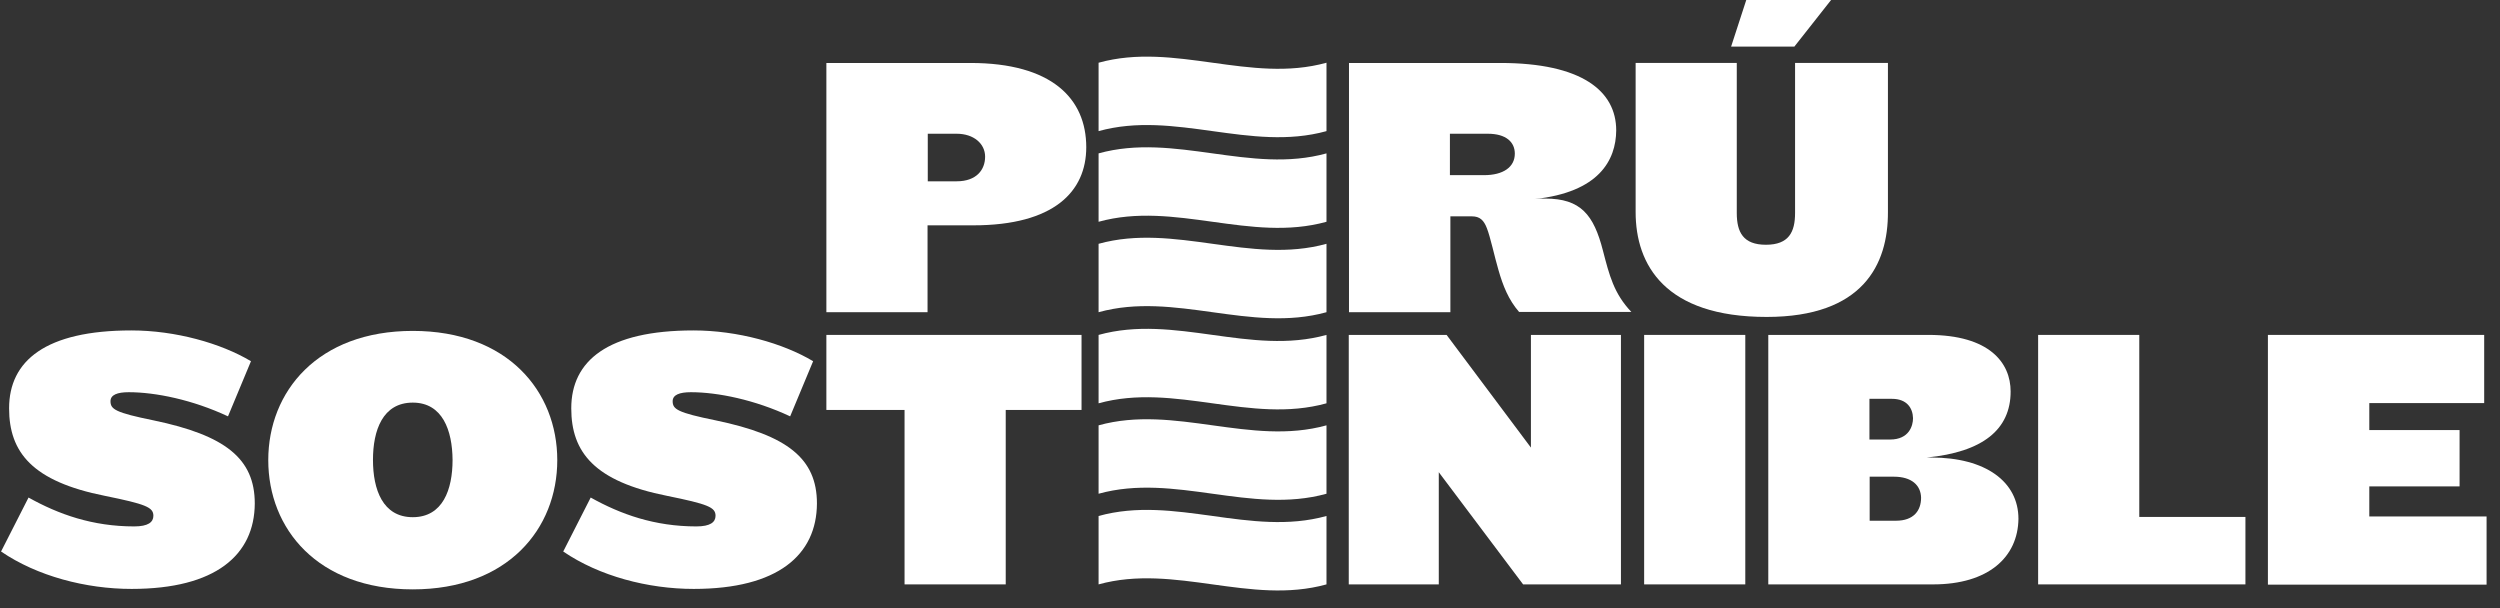
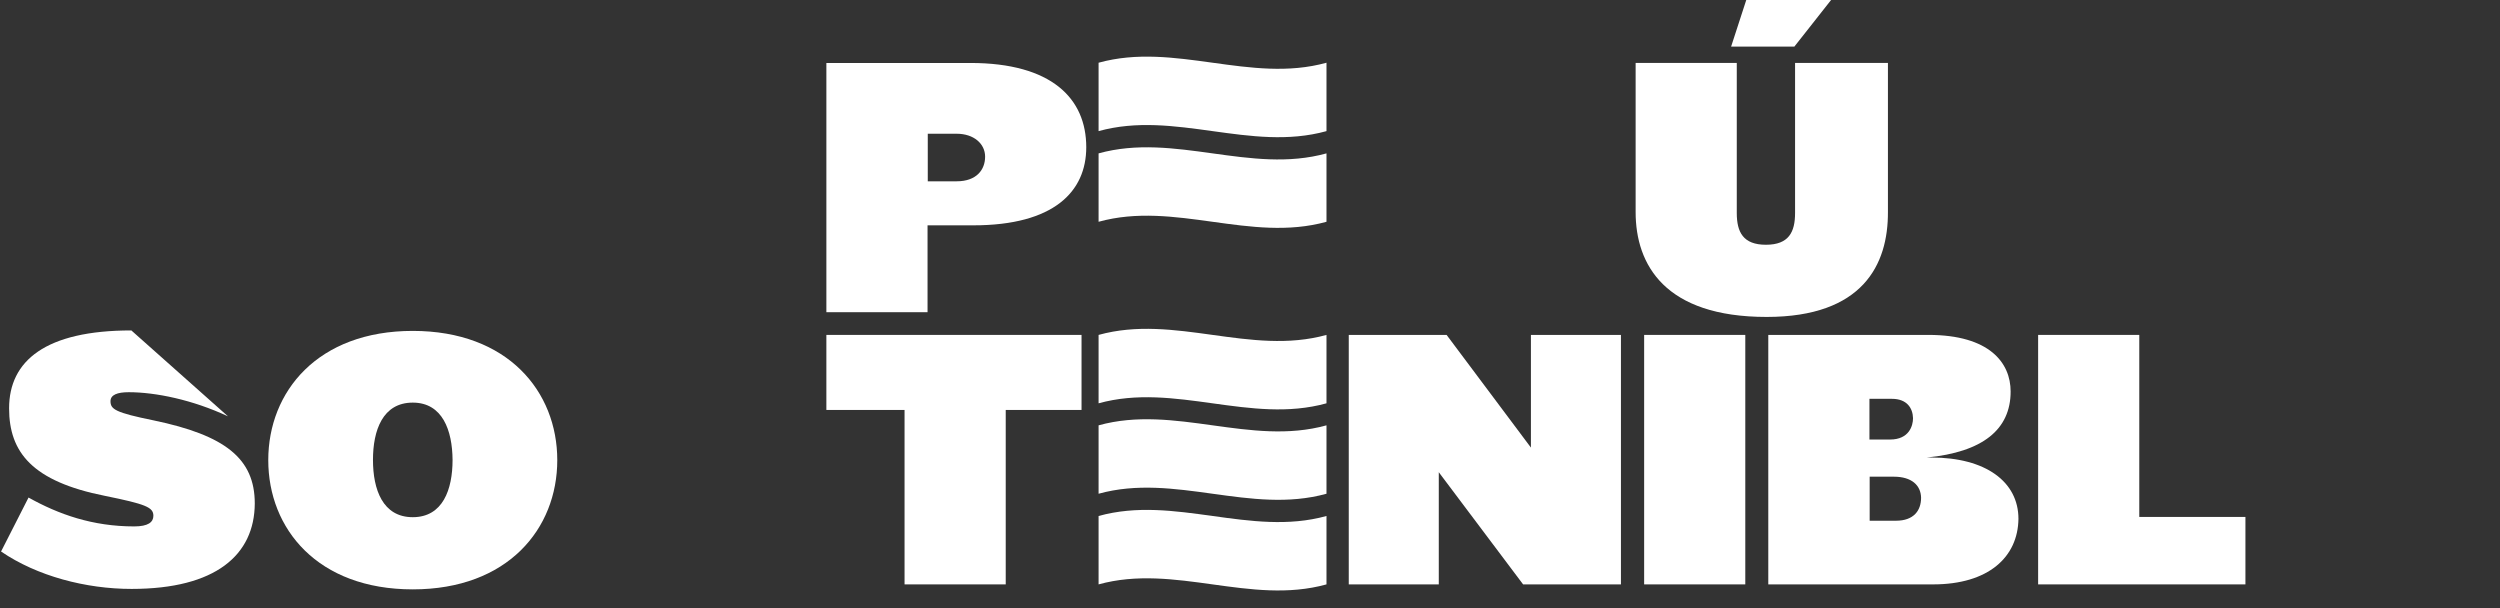
<svg xmlns="http://www.w3.org/2000/svg" width="111" height="27" viewBox="0 0 111 27" fill="none">
  <rect x="0" y="0" width="111" height="27" fill="#333333" stroke="none" />
  <path d="M43.213 10.005H41.183V13.862H36.691V2.796H43.087C46.694 2.796 48.23 4.372 48.23 6.537C48.23 8.502 46.799 10.005 43.213 10.005ZM42.476 5.938H41.193V8.05H42.476C43.36 8.05 43.739 7.535 43.739 6.957C43.739 6.379 43.234 5.938 42.476 5.938Z" fill="white" />
-   <path d="M68.142 8.838C68.31 8.817 68.457 8.817 68.615 8.817C70.182 8.817 70.761 9.532 71.171 11.129C71.455 12.222 71.655 13.032 72.433 13.851H67.448C66.974 13.305 66.732 12.685 66.532 11.991C66.364 11.424 66.175 10.53 66.017 10.131C65.88 9.774 65.701 9.606 65.354 9.606H64.397V13.862H59.895V2.796H66.617C70.224 2.796 71.76 4.036 71.76 5.791C71.749 7.125 70.982 8.534 68.142 8.838ZM66.059 5.938H64.376V7.777H65.891C66.743 7.777 67.258 7.42 67.258 6.821C67.258 6.316 66.88 5.938 66.059 5.938Z" fill="white" />
  <path d="M78.439 14.072C73.926 14.072 72.622 11.76 72.622 9.416V2.795H77.113V9.458C77.113 10.309 77.397 10.867 78.407 10.867C79.427 10.867 79.701 10.299 79.701 9.458V2.795H83.824V9.416C83.834 11.749 82.709 14.072 78.439 14.072ZM79.669 2.07H76.861L77.534 -9.72748e-05H81.3L79.669 2.07Z" fill="white" />
  <path d="M58.896 5.822C55.52 6.757 52.154 4.886 48.777 5.822C48.777 4.95 48.777 3.657 48.777 2.785C52.154 1.849 55.52 3.72 58.896 2.785C58.896 3.657 58.896 4.95 58.896 5.822Z" fill="white" />
-   <path d="M58.896 13.862C55.52 14.797 52.154 12.927 48.777 13.862C48.777 12.99 48.777 11.697 48.777 10.825C52.154 9.89 55.52 11.76 58.896 10.825C58.896 11.697 58.896 12.99 58.896 13.862Z" fill="white" />
  <path d="M58.896 9.847C55.52 10.783 52.154 8.912 48.777 9.847C48.777 8.975 48.777 7.682 48.777 6.81C52.154 5.875 55.52 7.745 58.896 6.81C58.896 7.682 58.896 8.975 58.896 9.847Z" fill="white" />
  <path d="M58.896 17.907C55.52 18.843 52.154 16.972 48.777 17.907C48.777 17.035 48.777 15.742 48.777 14.87C52.154 13.935 55.52 15.805 58.896 14.87C58.896 15.742 58.896 17.035 58.896 17.907Z" fill="white" />
  <path d="M58.896 25.947C55.52 26.882 52.154 25.012 48.777 25.947C48.777 25.075 48.777 23.782 48.777 22.91C52.154 21.974 55.52 23.845 58.896 22.91C58.896 23.782 58.896 25.075 58.896 25.947Z" fill="white" />
  <path d="M58.896 21.922C55.52 22.857 52.154 20.987 48.777 21.922C48.777 21.05 48.777 19.757 48.777 18.885C52.154 17.949 55.52 19.82 58.896 18.885C58.896 19.757 58.896 21.06 58.896 21.922Z" fill="white" />
-   <path d="M5.842 26.148C3.812 26.148 1.646 25.58 0.047 24.487L1.267 22.091C2.603 22.837 4.107 23.373 5.958 23.373C6.579 23.373 6.81 23.184 6.81 22.9C6.81 22.522 6.473 22.385 4.664 22.017C1.435 21.376 0.404 20.084 0.404 18.129C0.404 16.017 2.024 14.671 5.832 14.671C7.788 14.671 9.808 15.239 11.143 16.038L10.123 18.486C8.556 17.751 6.905 17.414 5.716 17.414C5.211 17.414 4.906 17.53 4.906 17.814C4.906 18.171 5.117 18.318 6.821 18.665C9.997 19.327 11.312 20.357 11.312 22.354C11.301 24.634 9.587 26.148 5.842 26.148Z" fill="white" />
+   <path d="M5.842 26.148C3.812 26.148 1.646 25.58 0.047 24.487L1.267 22.091C2.603 22.837 4.107 23.373 5.958 23.373C6.579 23.373 6.81 23.184 6.81 22.9C6.81 22.522 6.473 22.385 4.664 22.017C1.435 21.376 0.404 20.084 0.404 18.129C0.404 16.017 2.024 14.671 5.832 14.671L10.123 18.486C8.556 17.751 6.905 17.414 5.716 17.414C5.211 17.414 4.906 17.53 4.906 17.814C4.906 18.171 5.117 18.318 6.821 18.665C9.997 19.327 11.312 20.357 11.312 22.354C11.301 24.634 9.587 26.148 5.842 26.148Z" fill="white" />
  <path d="M18.327 26.168C14.099 26.168 11.911 23.478 11.911 20.43C11.911 17.382 14.109 14.692 18.327 14.692C22.545 14.692 24.743 17.382 24.743 20.43C24.743 23.478 22.545 26.168 18.327 26.168ZM18.327 17.876C16.991 17.876 16.56 19.106 16.56 20.419C16.56 21.733 16.991 22.963 18.327 22.963C19.663 22.963 20.094 21.733 20.094 20.419C20.084 19.116 19.652 17.876 18.327 17.876Z" fill="white" />
-   <path d="M30.802 26.148C28.772 26.148 26.606 25.58 25.007 24.487L26.227 22.091C27.563 22.837 29.067 23.373 30.918 23.373C31.539 23.373 31.77 23.184 31.77 22.9C31.77 22.522 31.433 22.385 29.624 22.017C26.395 21.376 25.364 20.084 25.364 18.129C25.364 16.017 26.984 14.671 30.792 14.671C32.748 14.671 34.768 15.239 36.103 16.038L35.083 18.486C33.516 17.751 31.865 17.414 30.676 17.414C30.171 17.414 29.866 17.53 29.866 17.814C29.866 18.171 30.077 18.318 31.78 18.665C34.957 19.327 36.272 20.357 36.272 22.354C36.261 24.634 34.547 26.148 30.802 26.148Z" fill="white" />
  <path d="M44.654 18.202V25.947H40.162V18.202H36.691V14.87H48.02V18.202H44.654Z" fill="white" />
  <path d="M63.882 20.966V25.947H59.885V14.87H64.229L67.973 19.873V14.87H71.97V25.947H67.626L63.882 20.966Z" fill="white" />
  <path d="M73 25.947V14.87H77.491V25.947H73Z" fill="white" />
  <path d="M85.832 25.947H78.512V14.87H85.622C88.336 14.87 89.272 16.11 89.272 17.382C89.272 19.074 88.031 20.072 85.548 20.314H85.759C88.157 20.314 89.619 21.386 89.619 23.036C89.598 24.738 88.283 25.947 85.832 25.947ZM84.002 17.708H83.003V19.515H83.918C84.77 19.515 84.938 18.895 84.938 18.57C84.928 18.118 84.665 17.708 84.002 17.708ZM84.086 21.165H83.013V23.12H84.181C84.97 23.12 85.296 22.668 85.296 22.101C85.285 21.544 84.875 21.165 84.086 21.165Z" fill="white" />
  <path d="M90.493 25.947V14.87H94.984V22.952H99.697V25.947H90.493Z" fill="white" />
-   <path d="M100.695 25.947V14.87H110.298V17.897H105.197V19.095H109.205V21.596H105.197V22.931H110.404V25.958H100.695V25.947Z" fill="white" />
</svg>